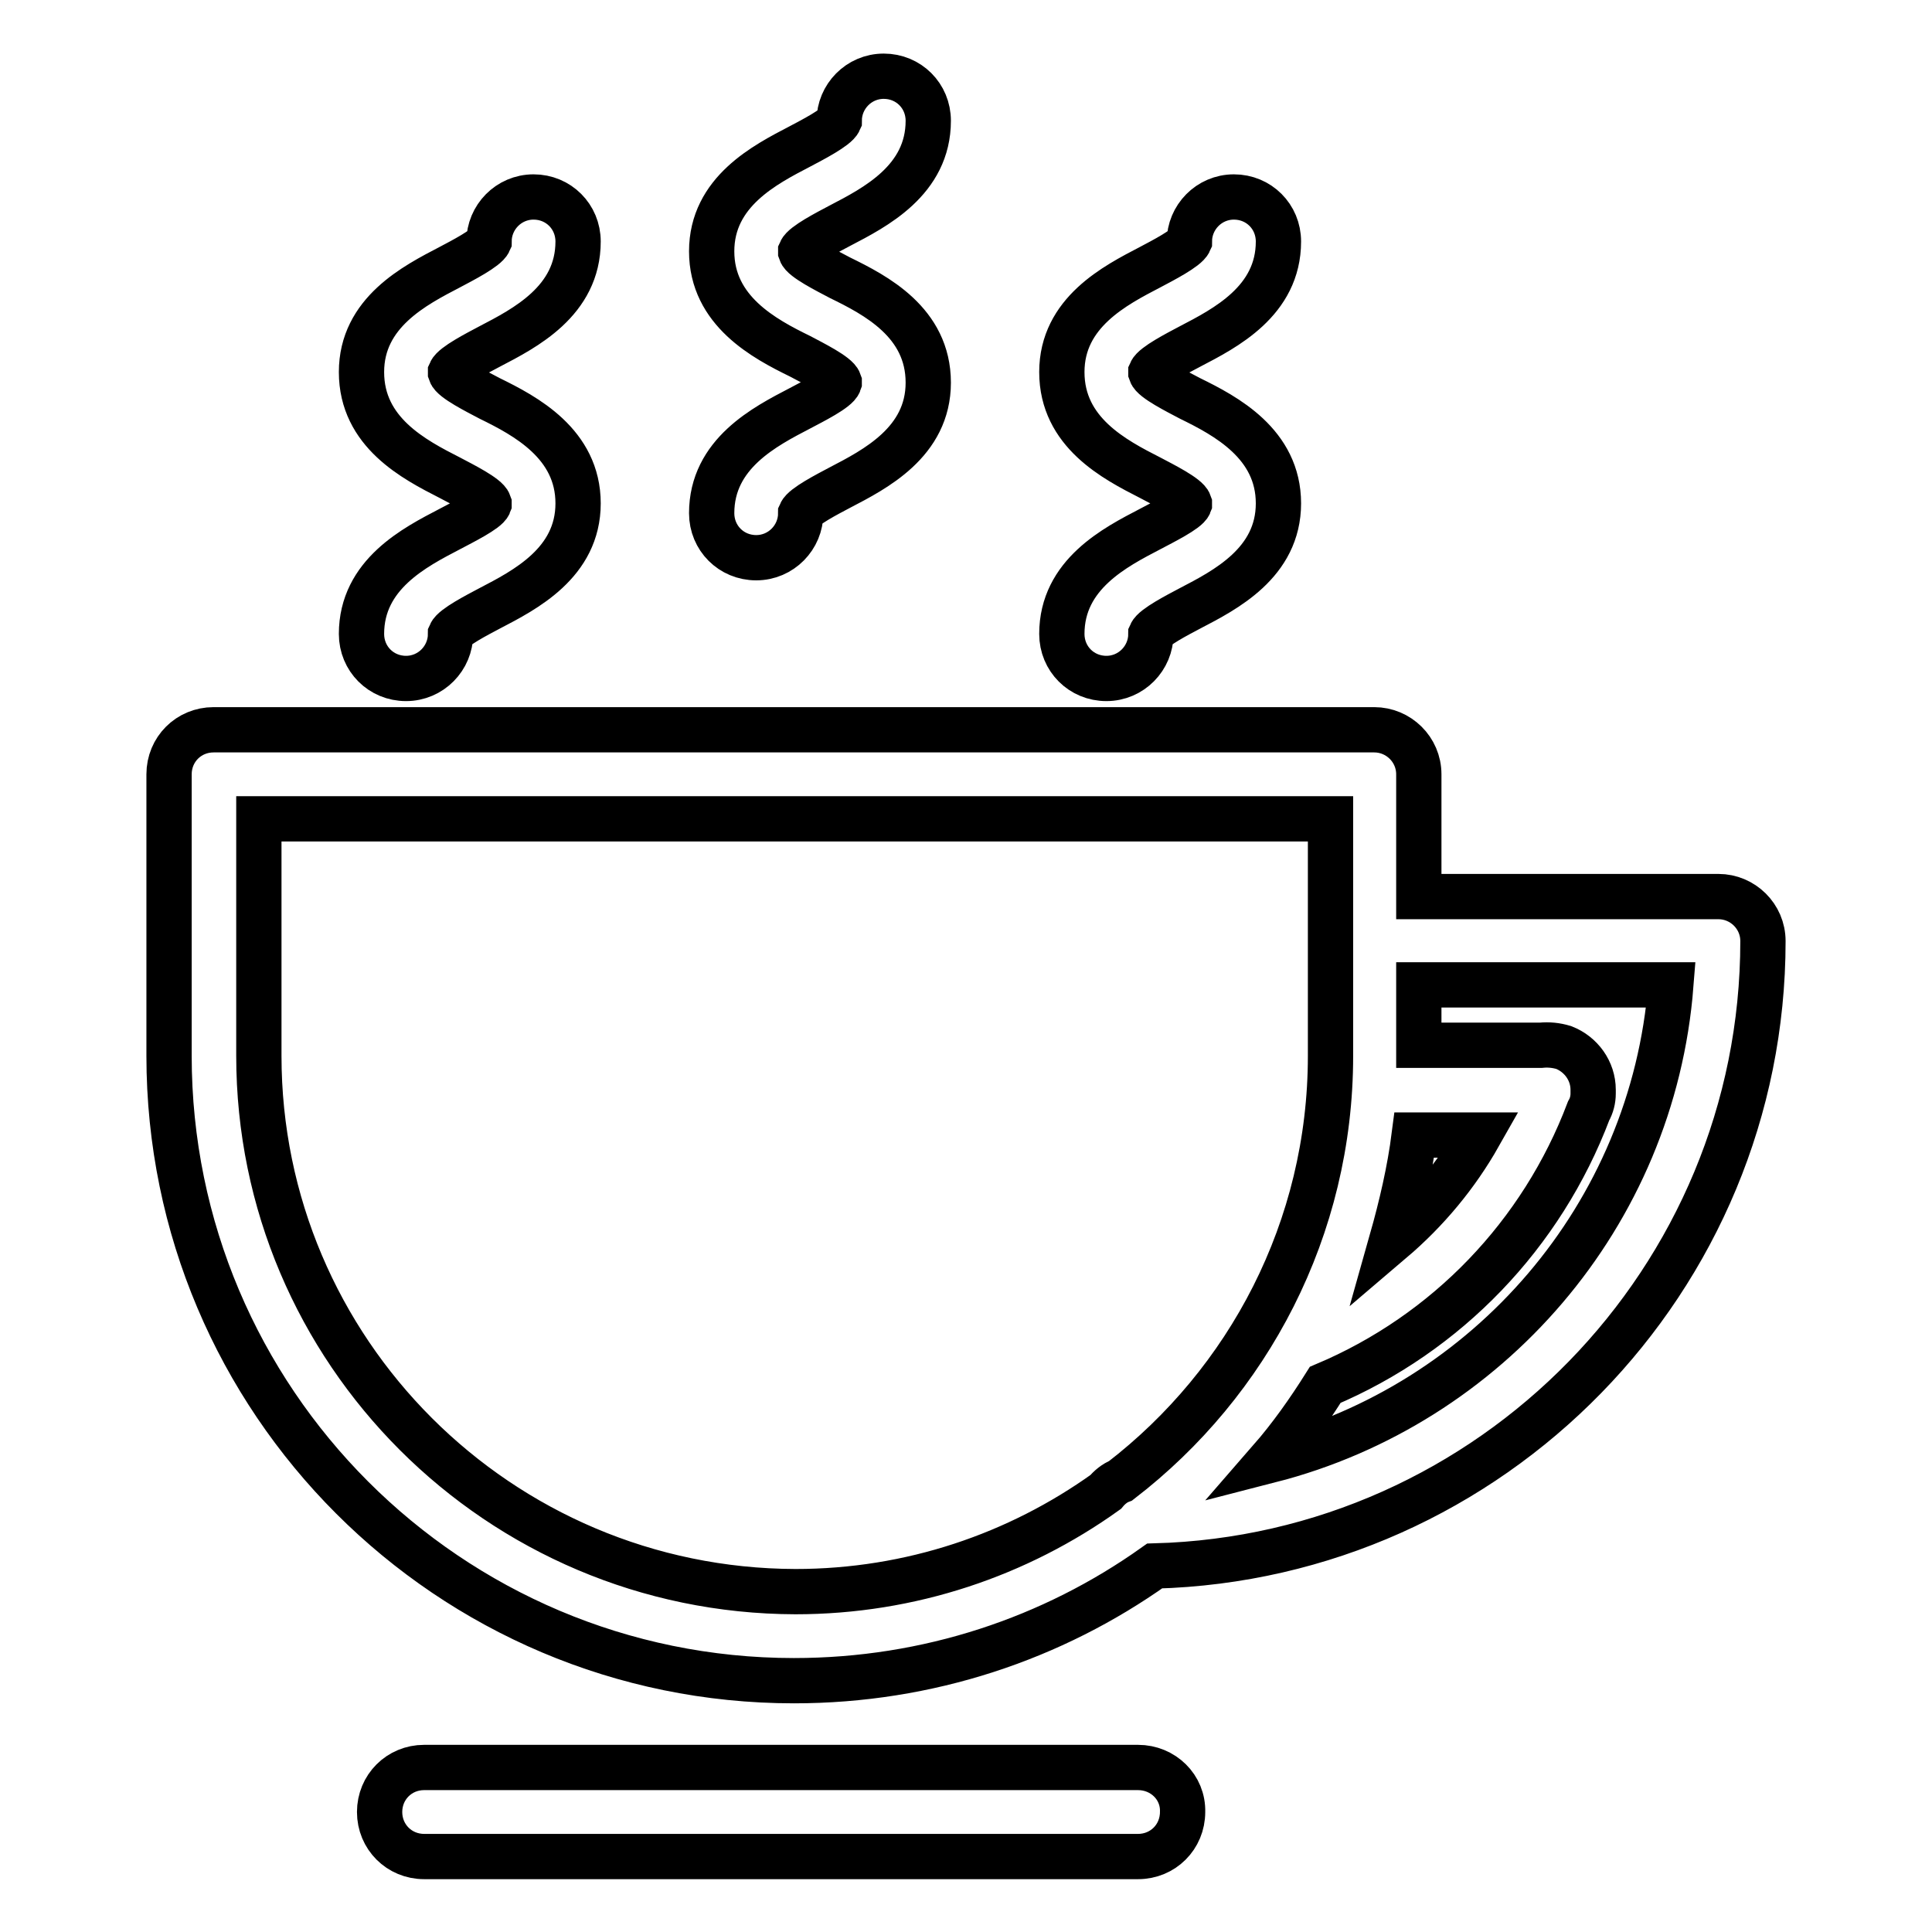
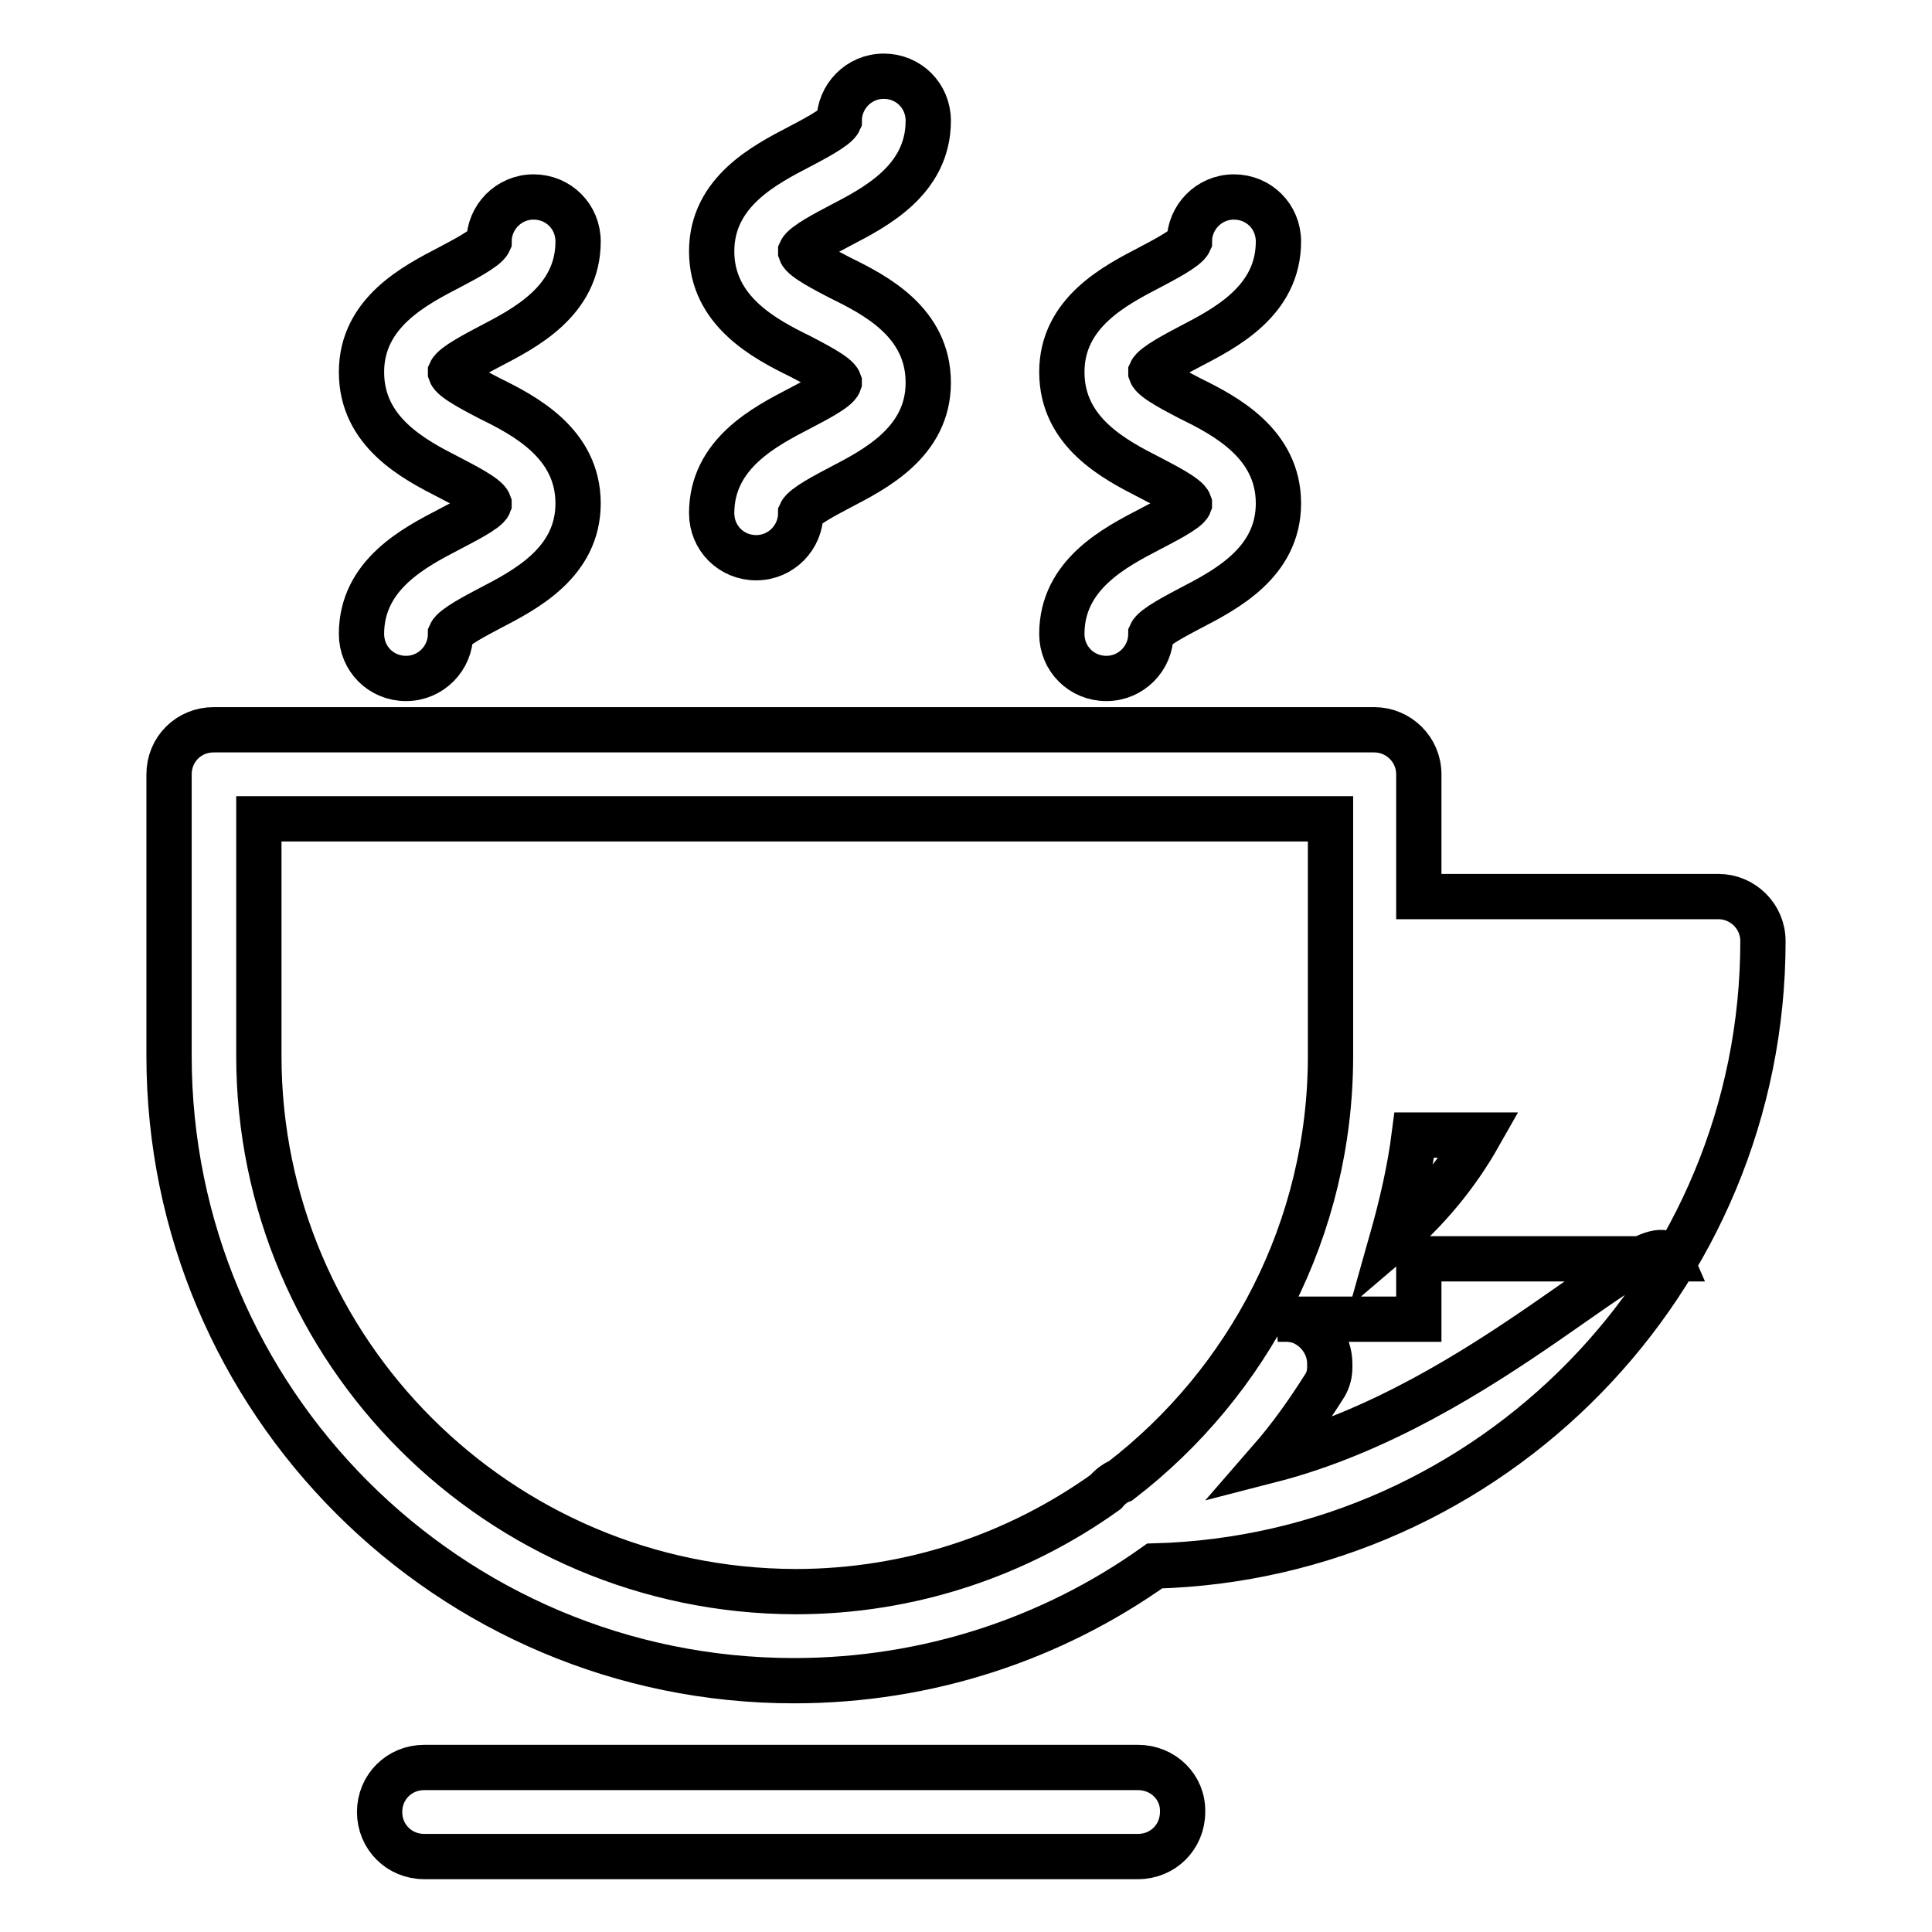
<svg xmlns="http://www.w3.org/2000/svg" version="1.1" x="0px" y="0px" viewBox="0 0 256 256" enable-background="new 0 0 256 256" xml:space="preserve">
  <g>
-     <path stroke-width="6" fill-opacity="0" stroke="#000000" d="M150.8,234.2H56.2c-3.3,0-5.9,2.6-5.9,5.9c0,3.3,2.6,5.9,5.9,5.9h94.6c3.3,0,5.9-2.6,5.9-5.9 C156.8,236.8,154.1,234.2,150.8,234.2z M227.7,118.8H188v-16.2c0-3.3-2.7-5.9-5.9-5.9H28.3c-3.3,0-5.9,2.6-5.9,5.9l0,0v37.3 c0,45.7,37.1,82.8,82.8,82.8c17.8,0,34.3-5.6,47.8-15.2c44.6-1.2,80.6-37.9,80.6-82.8C233.6,121.4,230.9,118.8,227.7,118.8 L227.7,118.8z M187.4,150.4h8.6c-3,5.3-6.9,10-11.6,14C185.7,159.8,186.8,155.1,187.4,150.4z M34.3,139.9v-31.4h142v31.4 c0,22.9-10.9,43.3-27.8,56.3c-0.8,0.3-1.5,0.9-2,1.5c-11.6,8.3-25.8,13.2-41.1,13.2C66.1,210.8,34.3,179,34.3,139.9z M168.3,193.5 c2.7-3.1,5.1-6.5,7.3-10c16.1-6.8,28.7-19.9,34.9-36.3c0.4-0.7,0.6-1.5,0.6-2.3c0-0.1,0-0.2,0-0.3c0,0,0,0,0-0.1c0,0,0,0,0-0.1 c0-2.5-1.6-4.7-3.9-5.6c-1-0.3-2-0.4-3-0.3H188v-8h33.4C219,161.1,197.1,186.1,168.3,193.5L168.3,193.5z M59.6,70.1 c-4.6,2.4-11.7,6-11.7,13.9c0,3.3,2.6,5.9,5.9,5.9c3.3,0,5.9-2.7,5.9-5.9c0.4-0.9,3.5-2.5,5.2-3.4c4.6-2.4,11.7-6,11.7-13.9 s-7-11.6-11.7-13.9c-1.7-0.9-4.9-2.5-5.2-3.4l0-0.1c0.4-0.9,3.5-2.5,5.2-3.4c4.6-2.4,11.7-6,11.7-13.9c0-3.3-2.6-5.9-5.9-5.9 c-3.3,0-5.9,2.7-5.9,5.9c-0.4,0.9-3.5,2.5-5.2,3.4c-4.6,2.4-11.7,6-11.7,13.9c0,8,7,11.6,11.7,14c1.7,0.9,4.9,2.5,5.2,3.4l0,0.1 C64.5,67.6,61.3,69.2,59.6,70.1z M106,54.1c-4.6,2.4-11.7,6-11.7,13.9c0,3.3,2.6,5.9,5.9,5.9c3.3,0,5.9-2.7,5.9-5.9 c0.4-0.9,3.5-2.5,5.2-3.4c4.6-2.4,11.7-6,11.7-13.9c0-8-7-11.6-11.7-13.9c-1.7-0.9-4.9-2.5-5.2-3.4l0-0.1c0.4-0.9,3.5-2.5,5.2-3.4 c4.6-2.4,11.7-6,11.7-13.9c0-3.3-2.6-5.9-5.9-5.9c-3.3,0-5.9,2.7-5.9,5.9c-0.4,0.9-3.5,2.5-5.2,3.4c-4.6,2.4-11.7,6-11.7,13.9 s7,11.6,11.7,13.9c1.7,0.9,4.9,2.5,5.2,3.4l0,0.1C110.9,51.6,107.7,53.2,106,54.1z M152.4,70.1c-4.6,2.4-11.7,6-11.7,13.9 c0,3.3,2.6,5.9,5.9,5.9c3.3,0,5.9-2.7,5.9-5.9c0.4-0.9,3.5-2.5,5.2-3.4c4.6-2.4,11.7-6,11.7-13.9s-7-11.6-11.7-13.9 c-1.7-0.9-4.9-2.5-5.2-3.4l0-0.1c0.4-0.9,3.5-2.5,5.2-3.4c4.6-2.4,11.7-6,11.7-13.9c0-3.3-2.6-5.9-5.9-5.9c-3.3,0-5.9,2.7-5.9,5.9 c-0.4,0.9-3.5,2.5-5.2,3.4c-4.6,2.4-11.7,6-11.7,13.9c0,8,7,11.6,11.7,14c1.7,0.9,4.9,2.5,5.2,3.4l0,0.1 C157.3,67.6,154.1,69.2,152.4,70.1L152.4,70.1z" />
+     <path stroke-width="6" fill-opacity="0" stroke="#000000" d="M150.8,234.2H56.2c-3.3,0-5.9,2.6-5.9,5.9c0,3.3,2.6,5.9,5.9,5.9h94.6c3.3,0,5.9-2.6,5.9-5.9 C156.8,236.8,154.1,234.2,150.8,234.2z M227.7,118.8H188v-16.2c0-3.3-2.7-5.9-5.9-5.9H28.3c-3.3,0-5.9,2.6-5.9,5.9l0,0v37.3 c0,45.7,37.1,82.8,82.8,82.8c17.8,0,34.3-5.6,47.8-15.2c44.6-1.2,80.6-37.9,80.6-82.8C233.6,121.4,230.9,118.8,227.7,118.8 L227.7,118.8z M187.4,150.4h8.6c-3,5.3-6.9,10-11.6,14C185.7,159.8,186.8,155.1,187.4,150.4z M34.3,139.9v-31.4h142v31.4 c0,22.9-10.9,43.3-27.8,56.3c-0.8,0.3-1.5,0.9-2,1.5c-11.6,8.3-25.8,13.2-41.1,13.2C66.1,210.8,34.3,179,34.3,139.9z M168.3,193.5 c2.7-3.1,5.1-6.5,7.3-10c0.4-0.7,0.6-1.5,0.6-2.3c0-0.1,0-0.2,0-0.3c0,0,0,0,0-0.1c0,0,0,0,0-0.1 c0-2.5-1.6-4.7-3.9-5.6c-1-0.3-2-0.4-3-0.3H188v-8h33.4C219,161.1,197.1,186.1,168.3,193.5L168.3,193.5z M59.6,70.1 c-4.6,2.4-11.7,6-11.7,13.9c0,3.3,2.6,5.9,5.9,5.9c3.3,0,5.9-2.7,5.9-5.9c0.4-0.9,3.5-2.5,5.2-3.4c4.6-2.4,11.7-6,11.7-13.9 s-7-11.6-11.7-13.9c-1.7-0.9-4.9-2.5-5.2-3.4l0-0.1c0.4-0.9,3.5-2.5,5.2-3.4c4.6-2.4,11.7-6,11.7-13.9c0-3.3-2.6-5.9-5.9-5.9 c-3.3,0-5.9,2.7-5.9,5.9c-0.4,0.9-3.5,2.5-5.2,3.4c-4.6,2.4-11.7,6-11.7,13.9c0,8,7,11.6,11.7,14c1.7,0.9,4.9,2.5,5.2,3.4l0,0.1 C64.5,67.6,61.3,69.2,59.6,70.1z M106,54.1c-4.6,2.4-11.7,6-11.7,13.9c0,3.3,2.6,5.9,5.9,5.9c3.3,0,5.9-2.7,5.9-5.9 c0.4-0.9,3.5-2.5,5.2-3.4c4.6-2.4,11.7-6,11.7-13.9c0-8-7-11.6-11.7-13.9c-1.7-0.9-4.9-2.5-5.2-3.4l0-0.1c0.4-0.9,3.5-2.5,5.2-3.4 c4.6-2.4,11.7-6,11.7-13.9c0-3.3-2.6-5.9-5.9-5.9c-3.3,0-5.9,2.7-5.9,5.9c-0.4,0.9-3.5,2.5-5.2,3.4c-4.6,2.4-11.7,6-11.7,13.9 s7,11.6,11.7,13.9c1.7,0.9,4.9,2.5,5.2,3.4l0,0.1C110.9,51.6,107.7,53.2,106,54.1z M152.4,70.1c-4.6,2.4-11.7,6-11.7,13.9 c0,3.3,2.6,5.9,5.9,5.9c3.3,0,5.9-2.7,5.9-5.9c0.4-0.9,3.5-2.5,5.2-3.4c4.6-2.4,11.7-6,11.7-13.9s-7-11.6-11.7-13.9 c-1.7-0.9-4.9-2.5-5.2-3.4l0-0.1c0.4-0.9,3.5-2.5,5.2-3.4c4.6-2.4,11.7-6,11.7-13.9c0-3.3-2.6-5.9-5.9-5.9c-3.3,0-5.9,2.7-5.9,5.9 c-0.4,0.9-3.5,2.5-5.2,3.4c-4.6,2.4-11.7,6-11.7,13.9c0,8,7,11.6,11.7,14c1.7,0.9,4.9,2.5,5.2,3.4l0,0.1 C157.3,67.6,154.1,69.2,152.4,70.1L152.4,70.1z" />
  </g>
</svg>